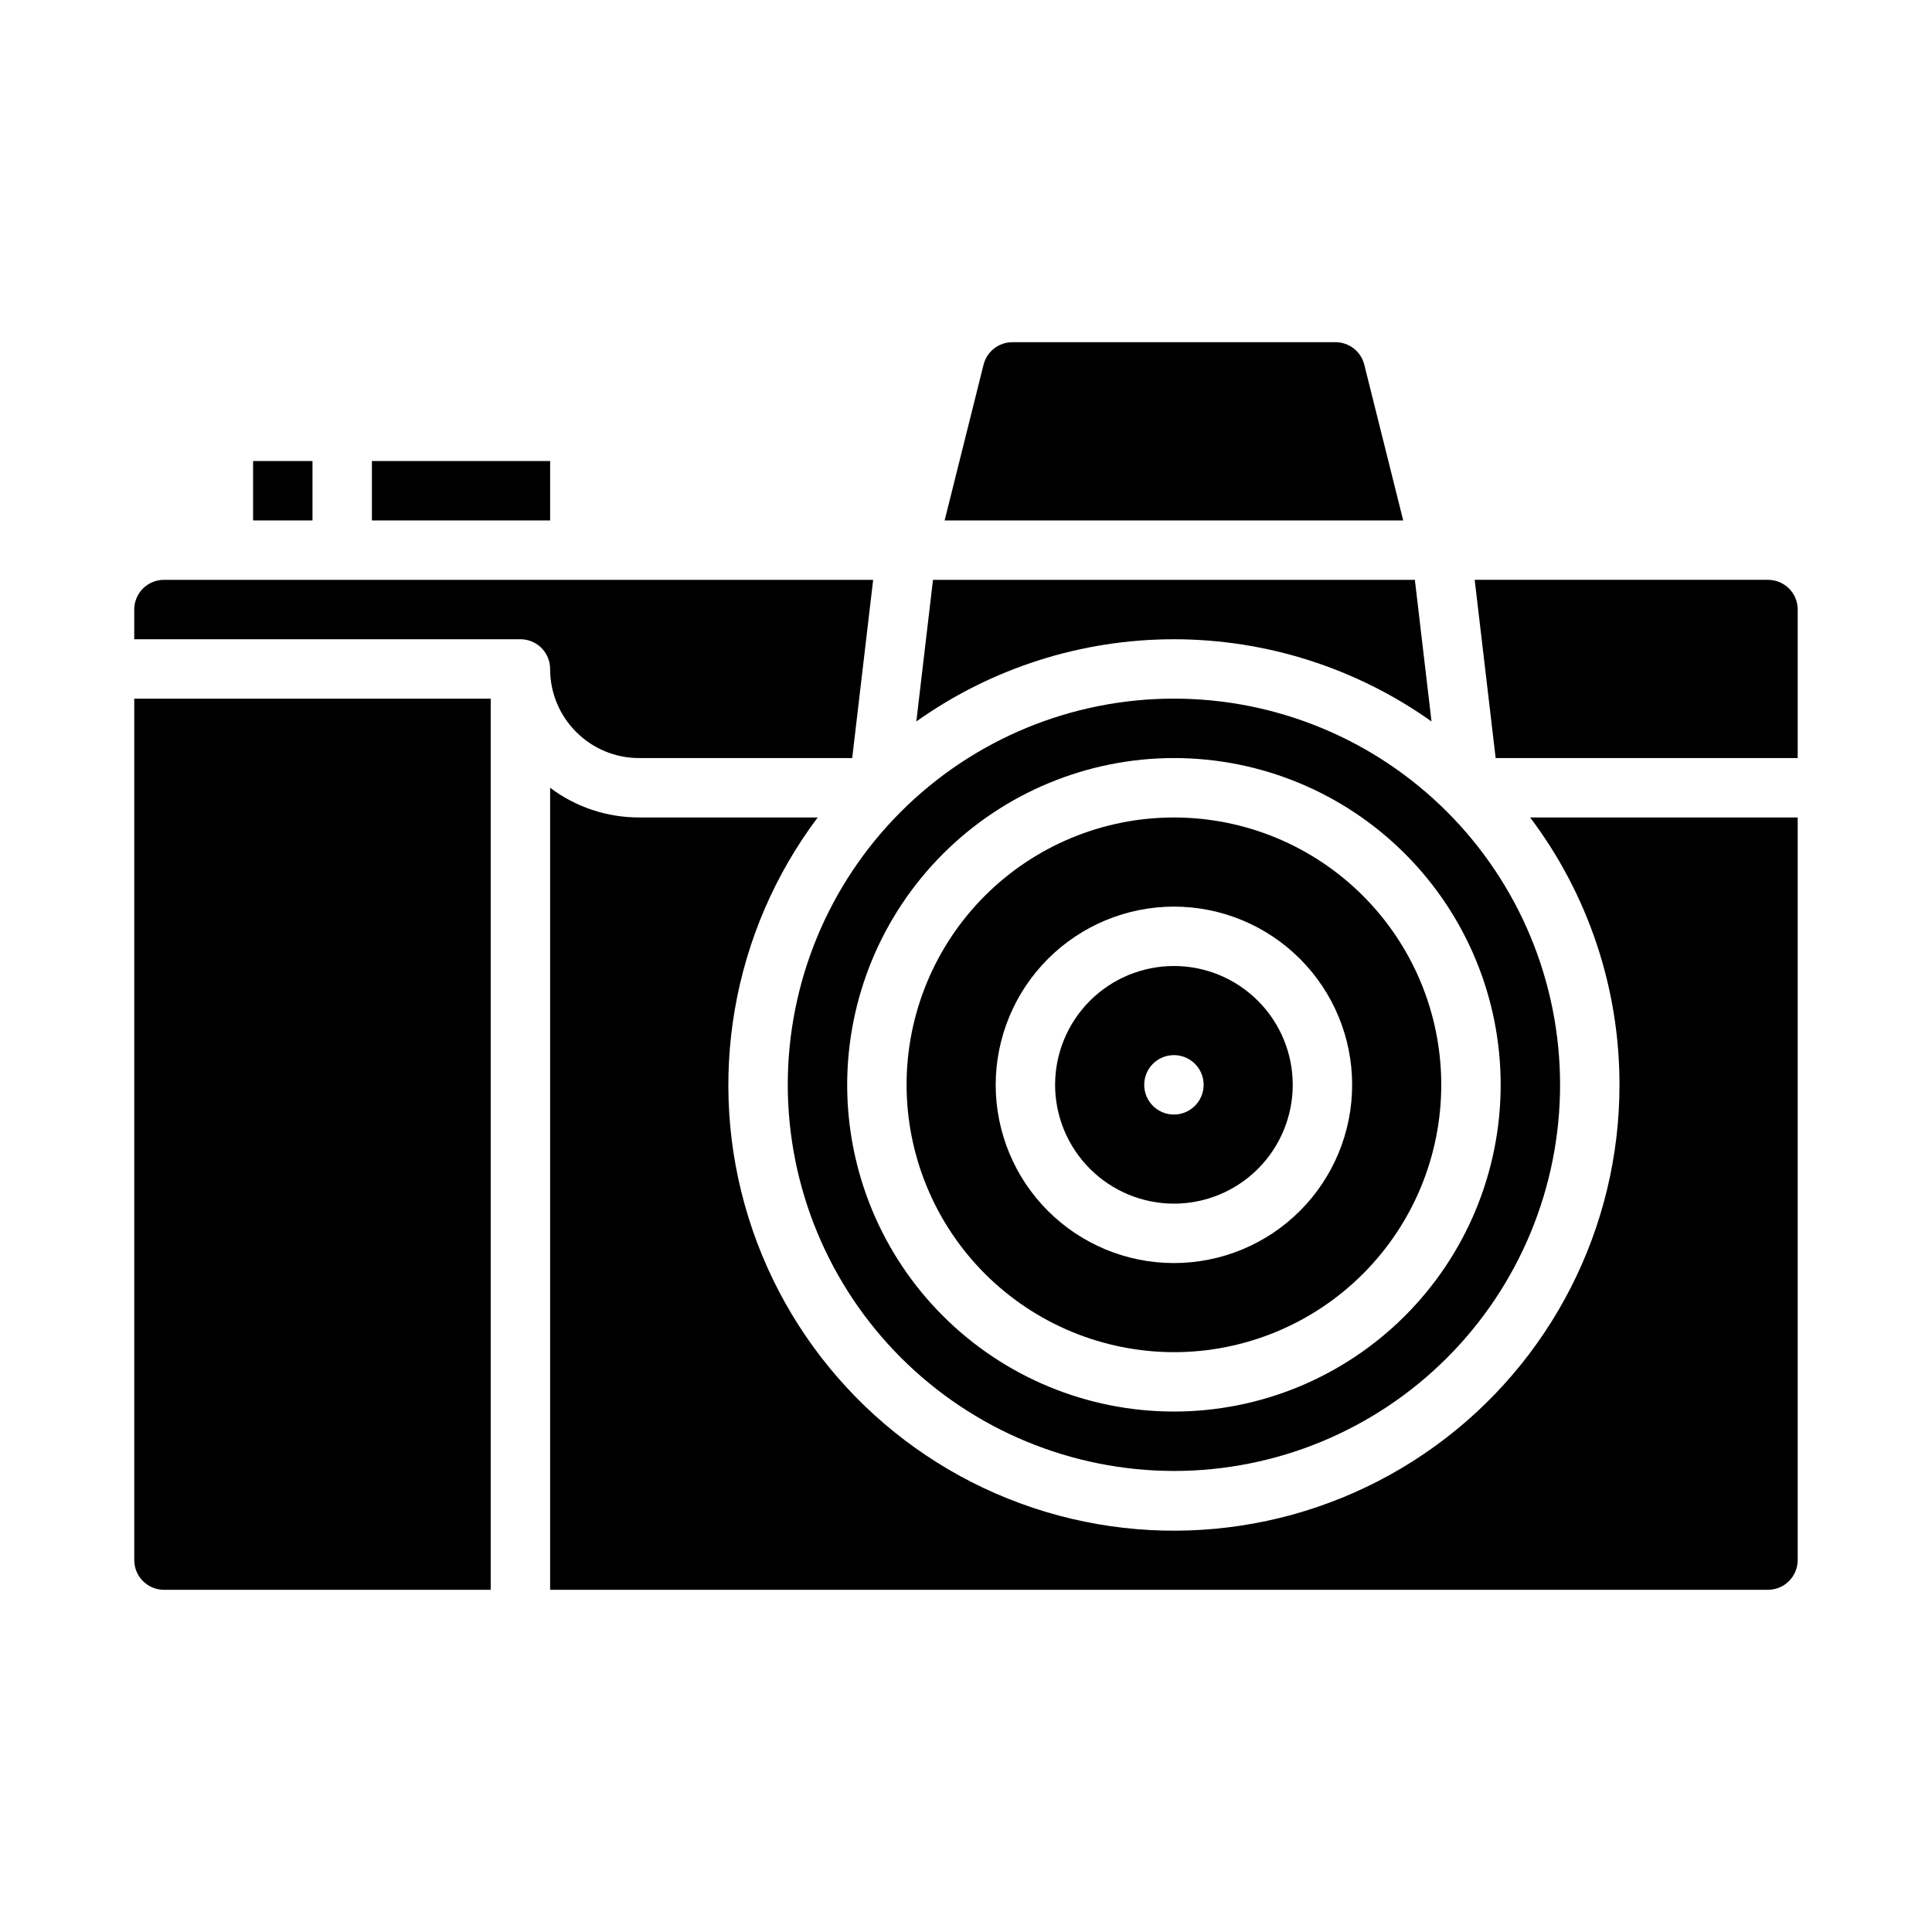
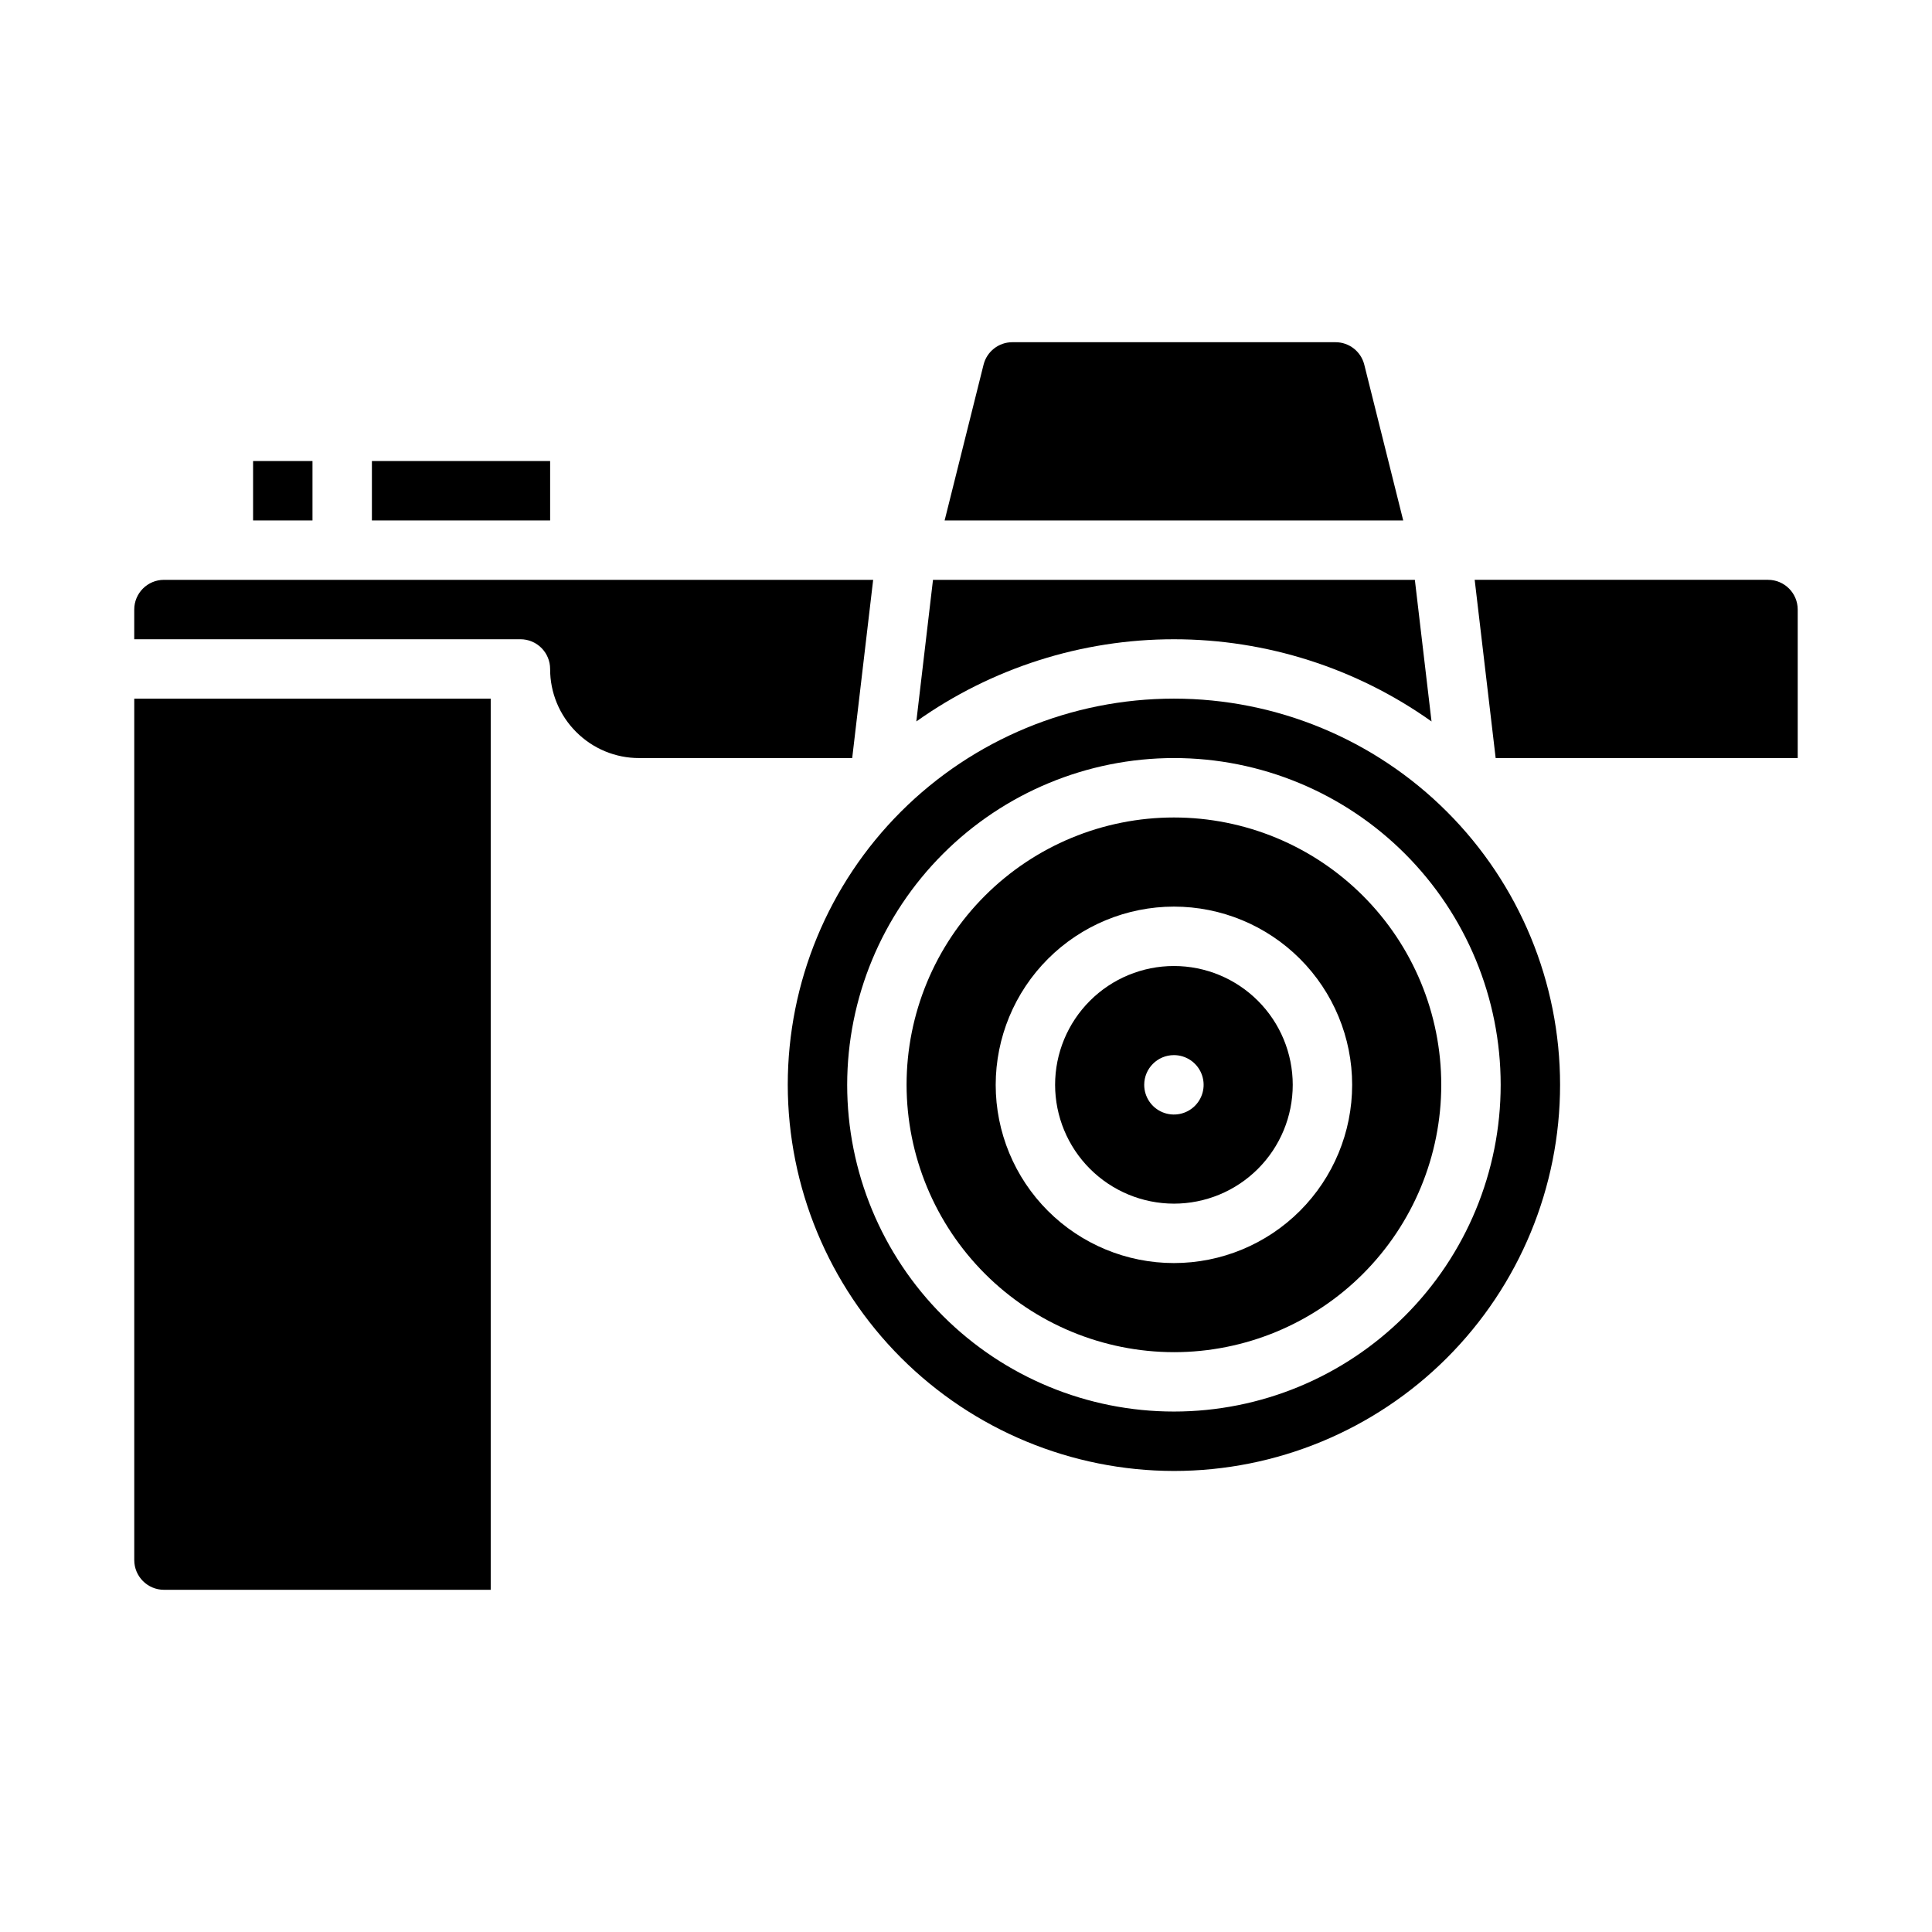
<svg xmlns="http://www.w3.org/2000/svg" fill="#000000" width="800px" height="800px" version="1.1" viewBox="144 144 512 512">
  <g>
    <path d="m612.54 297.66h-77.734l5.559 47.23h80.047v-39.359c-0.004-4.348-3.523-7.867-7.871-7.871z" />
    <path d="m505.55 240.65c-0.871-3.504-4.019-5.965-7.633-5.961h-85.629c-3.613-0.004-6.766 2.457-7.637 5.961l-10.316 41.27h121.53z" />
    <path d="m523.37 335.19-4.418-37.523h-127.7l-4.414 37.527v-0.004c19.941-14.168 43.801-21.781 68.262-21.781 24.465 0 48.32 7.613 68.266 21.781z" />
    <path d="m455.1 462.98c8.352 0 16.363-3.32 22.266-9.223 5.906-5.906 9.223-13.918 9.223-22.266 0-8.352-3.316-16.363-9.223-22.266-5.902-5.906-13.914-9.223-22.266-9.223-8.352 0-16.359 3.316-22.266 9.223-5.902 5.902-9.223 13.914-9.223 22.266 0.012 8.348 3.332 16.352 9.234 22.254 5.902 5.902 13.906 9.223 22.254 9.234zm0-39.359v-0.004c3.184 0 6.055 1.918 7.273 4.859s0.547 6.328-1.707 8.582c-2.25 2.25-5.637 2.922-8.578 1.703s-4.859-4.086-4.859-7.269c0-4.348 3.523-7.875 7.871-7.875z" />
-     <path d="m573.18 431.49c0.023 37.969-18.211 73.637-49.008 95.848-30.801 22.215-70.402 28.258-106.42 16.25-36.023-12.012-64.07-40.613-75.375-76.863-11.309-36.25-4.488-75.727 18.32-106.09h-47.293c-8.52 0.023-16.812-2.738-23.617-7.863v212.54h322.75c4.348-0.008 7.867-3.527 7.871-7.875v-196.8h-70.906c15.391 20.414 23.703 45.285 23.676 70.852z" />
    <path d="m455.1 533.82c27.141 0 53.172-10.781 72.363-29.977 19.191-19.191 29.973-45.219 29.973-72.359 0-27.145-10.781-53.172-29.973-72.363s-45.223-29.977-72.363-29.977c-27.141 0-53.168 10.785-72.363 29.977-19.191 19.191-29.973 45.219-29.973 72.363 0.031 27.129 10.824 53.141 30.008 72.328 19.188 19.184 45.199 29.977 72.328 30.008zm0-188.93c22.969 0 44.992 9.121 61.23 25.363 16.238 16.238 25.363 38.262 25.363 61.23 0 22.965-9.125 44.988-25.363 61.227-16.238 16.242-38.262 25.363-61.23 25.363-22.965 0-44.988-9.121-61.23-25.363-16.238-16.238-25.359-38.262-25.359-61.227 0.023-22.961 9.156-44.969 25.391-61.203s38.242-25.363 61.199-25.391z" />
    <path d="m455.1 502.34c18.793 0 36.812-7.465 50.098-20.754 13.289-13.285 20.75-31.305 20.75-50.094 0-18.793-7.461-36.812-20.75-50.098-13.285-13.289-31.305-20.754-50.098-20.754-18.789 0-36.809 7.465-50.098 20.754-13.285 13.285-20.75 31.305-20.75 50.098 0.023 18.781 7.492 36.789 20.773 50.074 13.285 13.281 31.293 20.75 50.074 20.773zm0-118.08c12.527 0 24.543 4.977 33.398 13.836 8.859 8.855 13.836 20.871 13.836 33.398 0 12.523-4.977 24.539-13.836 33.398-8.855 8.855-20.871 13.832-33.398 13.832-12.527 0-24.539-4.977-33.398-13.832-8.855-8.859-13.832-20.875-13.832-33.398 0.012-12.523 4.996-24.531 13.848-33.383 8.855-8.855 20.863-13.836 33.383-13.852z" />
-     <path d="m242.56 266.18h47.23v15.742h-47.23z" />
+     <path d="m242.56 266.18h47.23v15.742h-47.23" />
    <path d="m179.58 557.44c0.004 4.348 3.527 7.867 7.871 7.875h86.594v-236.16h-94.465z" />
    <path d="m296.7 337.98c4.422 4.441 10.438 6.934 16.703 6.914h56.438l5.555-47.23h-187.95c-4.344 0.004-7.867 3.523-7.871 7.871v7.871h102.34c2.09 0 4.09 0.828 5.566 2.305 1.477 1.477 2.305 3.481 2.305 5.566-0.016 6.269 2.473 12.281 6.914 16.703z" />
    <path d="m211.07 266.18h15.742v15.742h-15.742z" />
  </g>
</svg>